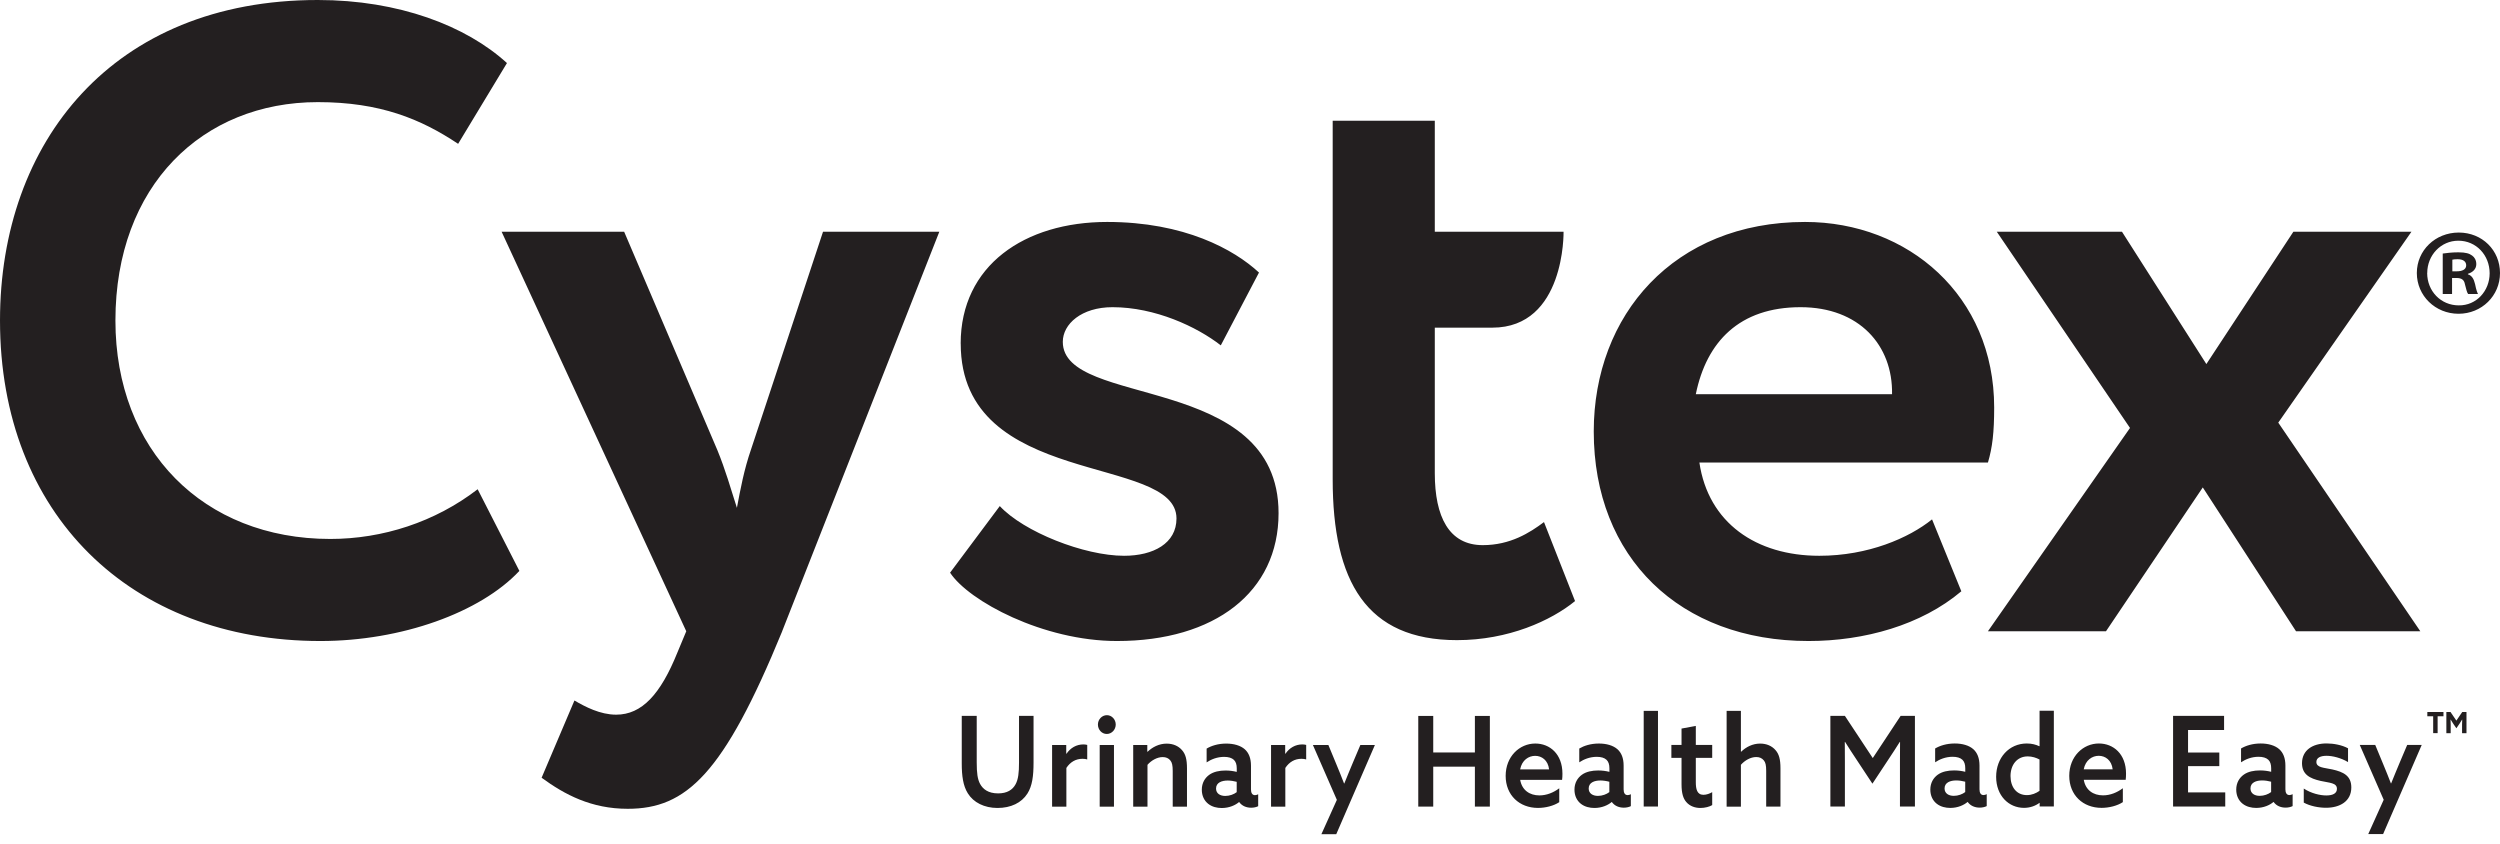
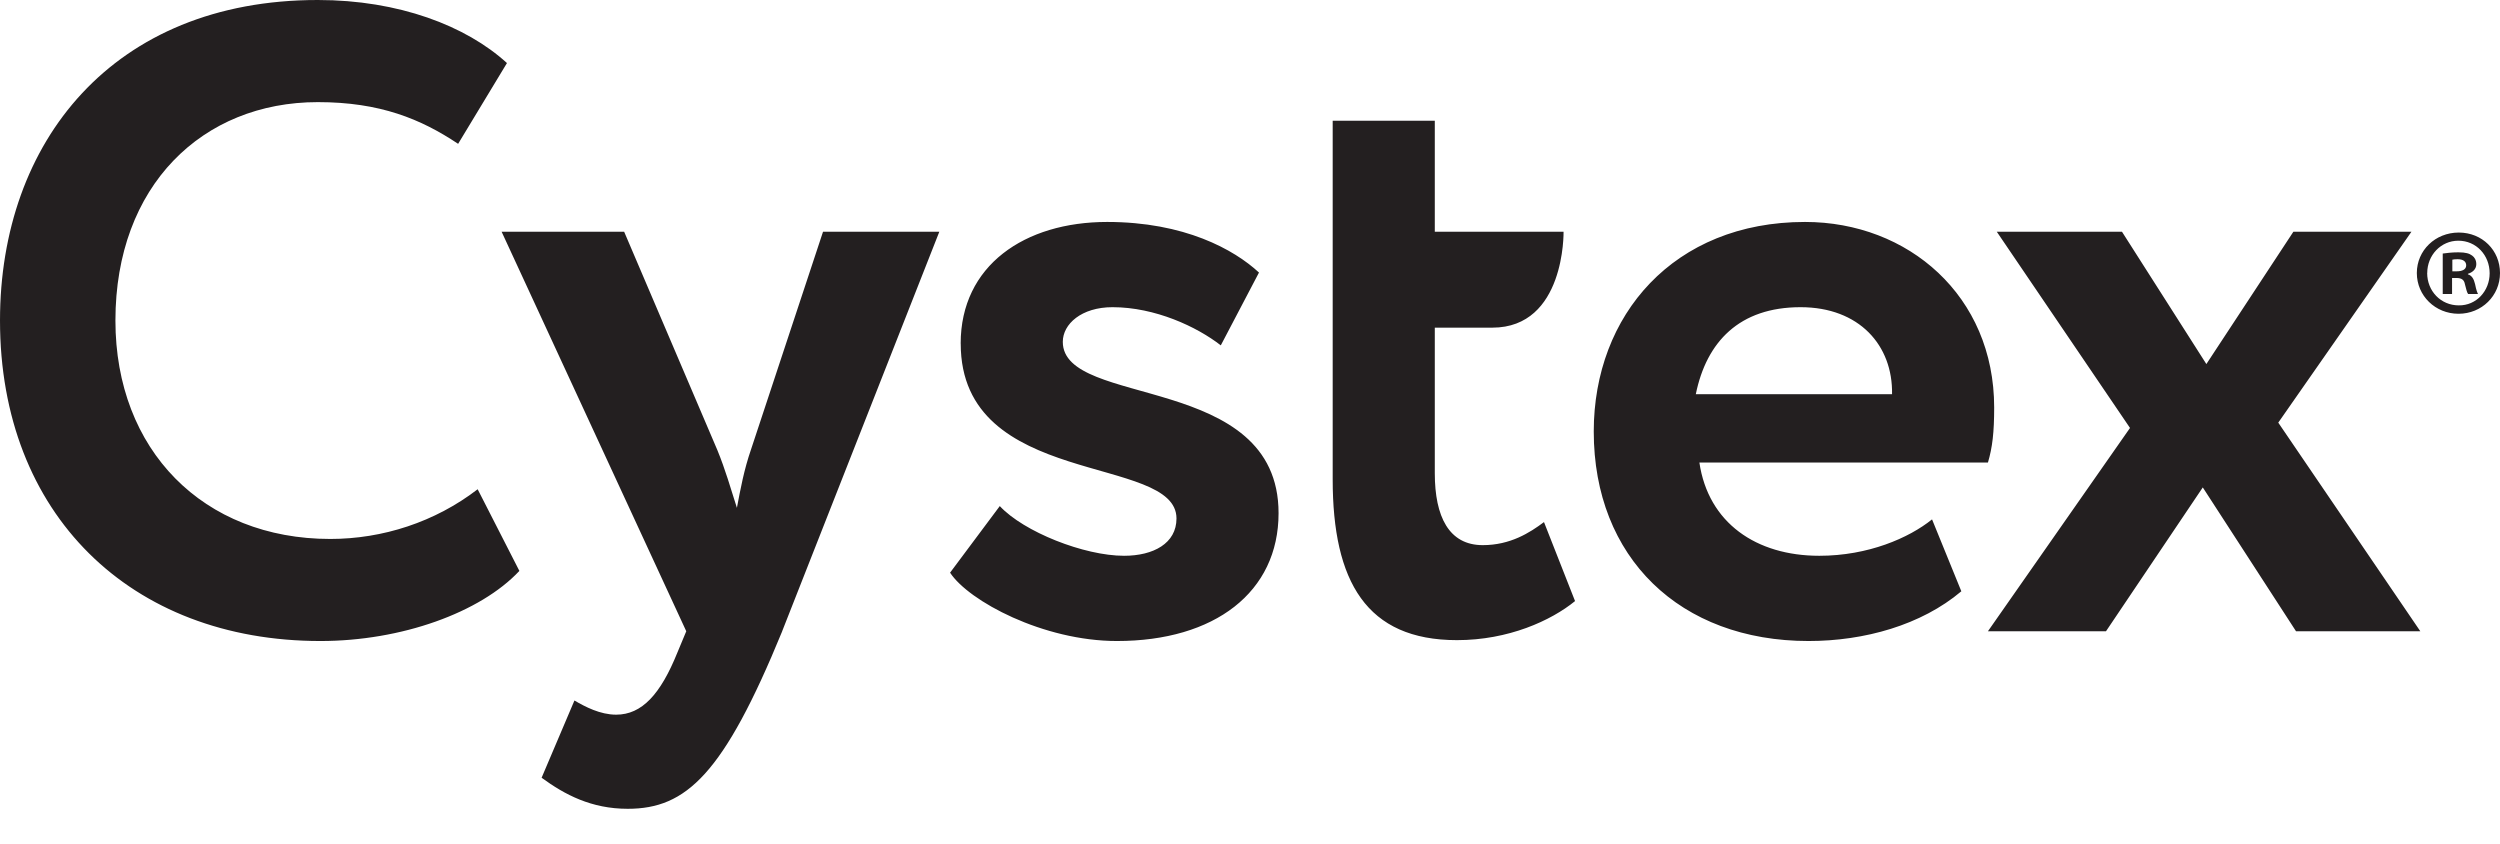
<svg xmlns="http://www.w3.org/2000/svg" width="160px" height="54px" viewBox="0 0 160 54" version="1.1">
  <title>Cystex-Logo-Black</title>
  <g id="Page-1" stroke="none" stroke-width="1" fill="none" fill-rule="evenodd">
    <g id="Cystex-Logo-Black" transform="translate(0, 0)" fill="#231F20" fill-rule="nonzero">
      <path d="M33.24,36.538 C30.74,39.207 25.684,41.025 20.511,41.025 C8.351,41.025 0,32.901 0,20.511 C0,9.092 7.217,0 20.342,0 C25.511,0 29.832,1.649 32.445,4.036 L29.32,9.205 C26.934,7.613 24.321,6.536 20.342,6.536 C12.955,6.536 7.387,11.878 7.387,20.514 C7.387,28.812 13.011,34.493 21.136,34.493 C24.487,34.493 27.841,33.413 30.57,31.312 L33.24,36.538 Z M50.061,40.4 C46.311,49.549 43.924,51.763 40.174,51.763 C37.844,51.763 36.139,50.855 34.663,49.775 L36.764,44.832 C37.445,45.231 38.412,45.739 39.433,45.739 C41.082,45.739 42.275,44.433 43.353,41.763 L43.921,40.4 L32.103,14.83 L39.945,14.83 C39.945,14.83 45.912,28.809 45.912,28.809 C46.424,30.058 46.763,31.252 47.162,32.502 C47.388,31.308 47.617,30.058 48.07,28.752 L52.674,14.83 L60.117,14.83 C60.117,14.83 50.058,40.4 50.058,40.4 L50.061,40.4 Z M61.483,21.99 C61.483,16.991 65.575,14.205 70.858,14.205 C75.801,14.205 78.982,15.967 80.575,17.443 L78.131,22.103 C76.599,20.91 73.926,19.66 71.2,19.66 C69.212,19.66 68.019,20.74 68.019,21.877 C68.019,26.139 81.828,23.809 81.828,32.844 C81.828,37.901 77.736,41.025 71.486,41.025 C66.769,41.025 61.998,38.469 60.805,36.651 L63.986,32.389 C65.519,34.038 69.385,35.57 71.941,35.57 C73.816,35.57 75.295,34.776 75.295,33.183 C75.295,29.035 61.486,31.308 61.486,21.99 L61.483,21.99 Z M85.292,7.729 L91.827,7.729 L91.827,14.833 C91.827,14.833 100.068,14.833 100.068,14.833 C100.068,14.833 100.181,20.97 95.505,20.97 C90.829,20.97 91.827,20.97 91.827,20.97 L91.827,30.288 C91.827,33.073 92.735,34.889 94.896,34.889 C96.658,34.889 97.908,34.094 98.815,33.413 L100.803,38.469 C99.271,39.719 96.541,40.969 93.247,40.969 C87.453,40.969 85.292,37.219 85.292,30.683 L85.292,7.729 L85.292,7.729 Z M125.523,37.844 C122.966,40.002 119.329,41.025 115.749,41.025 C107.511,41.025 102,35.683 102,27.615 C102,20.172 107.113,14.205 115.523,14.205 C122.115,14.205 127.627,18.922 127.627,26.079 C127.627,27.672 127.514,28.636 127.228,29.603 L108.761,29.603 C109.33,33.466 112.398,35.57 116.434,35.57 C119.559,35.57 122.172,34.433 123.651,33.24 L125.526,37.844 L125.523,37.844 Z M108.532,25.228 L121.091,25.228 C121.148,22.103 118.99,19.66 115.237,19.66 C111.318,19.66 109.214,21.877 108.532,25.228 Z M145.808,27.047 L154.9,40.4 L146.945,40.4 C146.945,40.4 140.978,31.195 140.978,31.195 L134.784,40.4 L127.228,40.4 C127.228,40.4 136.32,27.389 136.32,27.389 L127.796,14.833 L135.808,14.833 C135.808,14.833 141.207,23.3 141.207,23.3 L146.775,14.833 L154.331,14.833 C154.331,14.833 145.808,27.05 145.808,27.05 L145.808,27.047 Z M160,17.474 C160,18.928 158.832,20.081 157.346,20.081 C155.861,20.081 154.677,18.928 154.677,17.474 C154.677,16.02 155.861,14.883 157.362,14.883 C158.863,14.883 160,16.02 160,17.474 L160,17.474 Z M155.339,17.474 C155.339,18.627 156.209,19.544 157.362,19.544 C158.483,19.56 159.337,18.627 159.337,17.49 C159.337,16.337 158.483,15.405 157.334,15.405 C156.212,15.405 155.343,16.337 155.343,17.474 L155.339,17.474 Z M156.935,18.818 L156.335,18.818 L156.335,16.227 C156.57,16.196 156.903,16.149 157.331,16.149 C157.82,16.149 158.04,16.227 158.216,16.356 C158.373,16.466 158.483,16.654 158.483,16.909 C158.483,17.226 158.248,17.43 157.946,17.524 L157.946,17.556 C158.197,17.634 158.323,17.842 158.405,18.187 C158.483,18.583 158.546,18.724 158.593,18.818 L157.962,18.818 C157.883,18.724 157.836,18.501 157.754,18.187 C157.707,17.917 157.55,17.791 157.217,17.791 L156.932,17.791 C156.932,17.791 156.932,18.818 156.932,18.818 L156.935,18.818 Z M156.95,17.364 L157.236,17.364 C157.569,17.364 157.836,17.254 157.836,16.984 C157.836,16.749 157.663,16.589 157.283,16.589 C157.126,16.589 157.013,16.604 156.95,16.62 L156.95,17.361 L156.95,17.364 Z" id="Shape" />
-       <path d="M66.147,48.801 C66.147,49.659 66.065,50.3 65.754,50.789 C65.377,51.383 64.69,51.71 63.842,51.71 C62.994,51.71 62.3,51.358 61.939,50.771 C61.637,50.29 61.552,49.649 61.552,48.861 L61.552,45.815 L62.51,45.815 L62.51,48.795 C62.51,49.477 62.563,49.869 62.724,50.168 C62.906,50.504 63.245,50.777 63.879,50.777 C64.454,50.777 64.803,50.551 64.997,50.193 C65.17,49.879 65.217,49.445 65.217,48.814 L65.217,45.815 L66.147,45.815 L66.147,48.795 L66.147,48.801 Z M67.331,47.68 L68.239,47.68 L68.239,48.233 L68.254,48.242 C68.512,47.859 68.895,47.643 69.335,47.643 C69.416,47.643 69.501,47.652 69.583,47.674 L69.583,48.604 C69.492,48.578 69.401,48.563 69.281,48.563 C68.851,48.563 68.502,48.764 68.248,49.147 L68.248,51.625 L67.334,51.625 L67.334,47.68 L67.331,47.68 Z M70.38,47.68 L71.294,47.68 L71.294,51.625 L70.38,51.625 L70.38,47.68 Z M70.842,45.771 C71.153,45.771 71.407,46.044 71.407,46.371 C71.407,46.697 71.15,46.974 70.833,46.974 C70.515,46.974 70.267,46.7 70.267,46.371 C70.267,46.041 70.525,45.771 70.842,45.771 Z M72.519,47.68 L73.427,47.68 L73.427,48.104 L73.442,48.114 C73.753,47.818 74.174,47.592 74.667,47.592 C75.069,47.592 75.415,47.737 75.65,48.01 C75.87,48.258 75.967,48.588 75.967,49.172 L75.967,51.625 L75.054,51.625 L75.054,49.342 C75.054,48.99 75.01,48.795 74.903,48.67 C74.79,48.525 74.623,48.453 74.413,48.453 C74.052,48.453 73.672,48.676 73.439,48.949 L73.439,51.628 L72.525,51.628 L72.525,47.683 L72.519,47.68 Z M79.293,51.336 C79.067,51.527 78.681,51.713 78.191,51.713 C77.89,51.713 77.579,51.641 77.331,51.449 C77.073,51.248 76.916,50.937 76.916,50.541 C76.916,50.108 77.114,49.788 77.393,49.587 C77.673,49.386 78.05,49.313 78.436,49.313 C78.694,49.313 78.926,49.345 79.152,49.401 L79.152,49.169 C79.152,48.927 79.092,48.751 78.97,48.632 C78.835,48.503 78.621,48.44 78.342,48.44 C77.896,48.44 77.51,48.6 77.224,48.792 L77.224,47.91 C77.519,47.734 77.949,47.589 78.477,47.589 C78.96,47.589 79.391,47.709 79.67,47.957 C79.918,48.18 80.063,48.519 80.063,49.006 L80.063,50.523 C80.063,50.739 80.138,50.89 80.32,50.89 C80.389,50.89 80.465,50.865 80.524,50.833 L80.524,51.597 C80.411,51.653 80.254,51.694 80.072,51.694 C79.771,51.694 79.485,51.581 79.309,51.333 L79.293,51.333 L79.293,51.336 Z M79.149,50.036 C78.982,49.989 78.756,49.954 78.574,49.954 C78.197,49.954 77.827,50.083 77.827,50.466 C77.827,50.786 78.091,50.94 78.417,50.94 C78.697,50.94 78.97,50.837 79.149,50.698 L79.149,50.033 L79.149,50.036 Z M81.344,47.68 L82.252,47.68 L82.252,48.233 L82.267,48.242 C82.525,47.859 82.908,47.643 83.348,47.643 C83.433,47.643 83.514,47.652 83.596,47.674 L83.596,48.604 C83.505,48.578 83.414,48.563 83.294,48.563 C82.864,48.563 82.516,48.764 82.261,49.147 L82.261,51.625 L81.347,51.625 L81.347,47.68 L81.344,47.68 Z M84.57,53.387 L85.559,51.191 L84.026,47.68 L85.016,47.68 L85.521,48.899 C85.71,49.354 85.86,49.725 86.02,50.143 L86.036,50.143 C86.209,49.703 86.401,49.254 86.58,48.82 L87.063,47.68 L87.993,47.68 L85.521,53.387 L84.57,53.387 Z M90.769,45.818 L91.727,45.818 L91.727,48.158 L94.393,48.158 L94.393,45.818 L95.351,45.818 L95.351,51.622 L94.393,51.622 L94.393,49.065 L91.727,49.065 L91.727,51.622 L90.769,51.622 L90.769,45.818 Z M97.292,49.913 C97.405,50.57 97.898,50.906 98.523,50.906 C98.991,50.906 99.431,50.72 99.792,50.45 L99.792,51.339 C99.443,51.571 98.916,51.707 98.432,51.707 C97.239,51.707 96.362,50.89 96.362,49.656 C96.362,48.421 97.245,47.586 98.259,47.586 C99.183,47.586 99.996,48.252 99.996,49.518 C99.996,49.646 99.99,49.806 99.974,49.91 L97.292,49.91 L97.292,49.913 Z M99.142,49.241 C99.073,48.648 98.668,48.374 98.25,48.374 C97.832,48.374 97.402,48.648 97.289,49.241 L99.139,49.241 L99.142,49.241 Z M103.143,51.333 C102.917,51.524 102.531,51.71 102.041,51.71 C101.739,51.71 101.428,51.637 101.18,51.446 C100.923,51.245 100.766,50.934 100.766,50.538 C100.766,50.105 100.963,49.784 101.243,49.583 C101.522,49.382 101.899,49.31 102.286,49.31 C102.543,49.31 102.775,49.342 103.002,49.398 L103.002,49.166 C103.002,48.924 102.942,48.748 102.819,48.629 C102.684,48.5 102.471,48.437 102.191,48.437 C101.745,48.437 101.359,48.597 101.073,48.789 L101.073,47.906 C101.369,47.731 101.799,47.586 102.326,47.586 C102.81,47.586 103.24,47.705 103.52,47.954 C103.768,48.177 103.912,48.516 103.912,49.002 L103.912,50.519 C103.912,50.736 103.988,50.887 104.17,50.887 C104.239,50.887 104.314,50.862 104.374,50.83 L104.374,51.593 C104.261,51.65 104.104,51.691 103.922,51.691 C103.62,51.691 103.335,51.578 103.159,51.33 L103.143,51.33 L103.143,51.333 Z M102.998,50.033 C102.832,49.985 102.606,49.951 102.424,49.951 C102.047,49.951 101.676,50.08 101.676,50.463 C101.676,50.783 101.94,50.937 102.267,50.937 C102.546,50.937 102.819,50.833 102.998,50.695 L102.998,50.029 L102.998,50.033 Z M105.197,45.494 L106.111,45.494 L106.111,51.619 L105.197,51.619 L105.197,45.494 Z M109.584,51.524 C109.418,51.628 109.116,51.71 108.827,51.71 C108.504,51.71 108.155,51.606 107.92,51.327 C107.731,51.11 107.618,50.783 107.618,50.196 L107.618,48.503 L106.968,48.503 L106.968,47.677 L107.618,47.677 L107.618,46.628 L108.532,46.459 L108.532,47.677 L109.581,47.677 L109.581,48.503 L108.532,48.503 L108.532,50.058 C108.532,50.497 108.608,50.868 109.022,50.868 C109.217,50.868 109.43,50.786 109.581,50.698 L109.581,51.524 L109.584,51.524 Z M110.504,45.494 L111.418,45.494 L111.418,48.101 L111.434,48.111 C111.736,47.815 112.16,47.589 112.649,47.589 C113.051,47.589 113.397,47.734 113.632,48.007 C113.852,48.255 113.95,48.585 113.95,49.169 L113.95,51.622 L113.036,51.622 L113.036,49.339 C113.036,48.971 112.992,48.792 112.885,48.666 C112.763,48.516 112.599,48.45 112.401,48.45 C112.031,48.45 111.66,48.673 111.418,48.946 L111.418,51.625 L110.504,51.625 L110.504,45.501 L110.504,45.494 Z M117.144,45.815 L118.073,45.815 L119.857,48.516 L121.641,45.815 L122.555,45.815 L122.555,51.619 L121.597,51.619 L121.597,48.748 C121.597,48.308 121.597,47.891 121.603,47.489 L121.588,47.479 C121.361,47.847 121.12,48.208 120.862,48.6 L119.835,50.155 L118.808,48.6 C118.551,48.208 118.309,47.847 118.083,47.479 L118.067,47.489 C118.073,47.891 118.073,48.305 118.073,48.748 L118.073,51.619 L117.144,51.619 L117.144,45.815 L117.144,45.815 Z M125.918,51.33 C125.692,51.521 125.306,51.707 124.816,51.707 C124.515,51.707 124.204,51.634 123.956,51.443 C123.698,51.242 123.541,50.931 123.541,50.535 C123.541,50.102 123.739,49.781 124.018,49.58 C124.298,49.379 124.675,49.307 125.061,49.307 C125.319,49.307 125.551,49.339 125.777,49.395 L125.777,49.163 C125.777,48.921 125.717,48.745 125.595,48.626 C125.46,48.497 125.246,48.434 124.967,48.434 C124.521,48.434 124.135,48.594 123.849,48.786 L123.849,47.903 C124.144,47.727 124.574,47.583 125.102,47.583 C125.586,47.583 126.016,47.702 126.295,47.95 C126.543,48.173 126.688,48.513 126.688,48.999 L126.688,50.516 C126.688,50.733 126.763,50.884 126.945,50.884 C127.014,50.884 127.09,50.859 127.15,50.827 L127.15,51.59 C127.036,51.647 126.879,51.688 126.697,51.688 C126.396,51.688 126.11,51.575 125.934,51.327 L125.918,51.327 L125.918,51.33 Z M125.774,50.029 C125.608,49.982 125.381,49.948 125.199,49.948 C124.822,49.948 124.452,50.077 124.452,50.46 C124.452,50.78 124.716,50.934 125.042,50.934 C125.322,50.934 125.595,50.83 125.774,50.692 L125.774,50.026 L125.774,50.029 Z M130.526,51.383 C130.278,51.568 129.935,51.703 129.536,51.703 C128.563,51.703 127.753,50.928 127.753,49.715 C127.753,48.503 128.575,47.583 129.715,47.583 C130.039,47.583 130.296,47.655 130.516,47.759 L130.532,47.749 L130.532,45.488 L131.446,45.488 L131.446,51.612 L130.538,51.612 L130.538,51.389 L130.523,51.38 L130.526,51.383 Z M130.532,48.61 C130.322,48.497 130.058,48.409 129.775,48.409 C129.081,48.409 128.673,48.962 128.673,49.668 C128.673,50.375 129.059,50.887 129.722,50.887 C130.033,50.887 130.312,50.767 130.529,50.614 L130.529,48.61 L130.532,48.61 Z M133.362,49.91 C133.475,50.566 133.968,50.903 134.593,50.903 C135.061,50.903 135.5,50.717 135.862,50.447 L135.862,51.336 C135.513,51.568 134.985,51.703 134.502,51.703 C133.308,51.703 132.432,50.887 132.432,49.653 C132.432,48.418 133.314,47.583 134.329,47.583 C135.252,47.583 136.066,48.249 136.066,49.514 C136.066,49.643 136.059,49.803 136.044,49.907 L133.362,49.907 L133.362,49.91 Z M135.211,49.238 C135.142,48.644 134.737,48.371 134.319,48.371 C133.902,48.371 133.472,48.644 133.358,49.238 L135.208,49.238 L135.211,49.238 Z M139.077,45.815 L142.341,45.815 L142.341,46.719 L140.035,46.719 L140.035,48.164 L142.036,48.164 L142.036,49.031 L140.035,49.031 L140.035,50.714 L142.416,50.714 L142.416,51.619 L139.077,51.619 L139.077,45.815 Z M145.497,51.33 C145.271,51.521 144.884,51.707 144.394,51.707 C144.093,51.707 143.782,51.634 143.534,51.443 C143.276,51.242 143.119,50.931 143.119,50.535 C143.119,50.102 143.317,49.781 143.597,49.58 C143.876,49.379 144.253,49.307 144.639,49.307 C144.897,49.307 145.129,49.339 145.355,49.395 L145.355,49.163 C145.355,48.921 145.296,48.745 145.173,48.626 C145.038,48.497 144.825,48.434 144.545,48.434 C144.099,48.434 143.713,48.594 143.427,48.786 L143.427,47.903 C143.722,47.727 144.153,47.583 144.68,47.583 C145.164,47.583 145.594,47.702 145.874,47.95 C146.122,48.173 146.266,48.513 146.266,48.999 L146.266,50.516 C146.266,50.733 146.342,50.884 146.524,50.884 C146.593,50.884 146.668,50.859 146.728,50.827 L146.728,51.59 C146.615,51.647 146.458,51.688 146.276,51.688 C145.974,51.688 145.688,51.575 145.513,51.327 L145.497,51.327 L145.497,51.33 Z M145.352,50.029 C145.186,49.982 144.96,49.948 144.778,49.948 C144.401,49.948 144.03,50.077 144.03,50.46 C144.03,50.78 144.294,50.934 144.621,50.934 C144.9,50.934 145.173,50.83 145.352,50.692 L145.352,50.026 L145.352,50.029 Z M147.444,50.469 C147.912,50.774 148.477,50.909 148.885,50.909 C149.294,50.909 149.564,50.78 149.564,50.485 C149.564,50.092 149.09,50.108 148.521,49.979 C147.811,49.819 147.328,49.555 147.328,48.839 C147.334,48.013 148.006,47.58 148.898,47.58 C149.344,47.58 149.881,47.677 150.274,47.891 L150.274,48.773 C149.818,48.5 149.275,48.371 148.898,48.371 C148.521,48.371 148.248,48.491 148.248,48.764 C148.248,49.131 148.716,49.125 149.269,49.244 C149.978,49.404 150.484,49.646 150.484,50.397 C150.484,51.289 149.743,51.697 148.867,51.697 C148.405,51.697 147.855,51.593 147.441,51.367 L147.441,50.46 L147.444,50.469 Z M151.568,53.38 L152.557,51.185 L151.024,47.674 L152.014,47.674 L152.519,48.893 C152.708,49.348 152.858,49.719 153.018,50.136 L153.034,50.136 C153.207,49.697 153.399,49.247 153.578,48.814 L154.061,47.674 L154.991,47.674 L152.519,53.38 L151.568,53.38 Z M155.723,45.843 L155.349,45.843 L155.349,45.567 L156.382,45.567 L156.382,45.843 L156.008,45.843 L156.008,46.92 L155.723,46.92 L155.723,45.843 L155.723,45.843 Z M157.208,46.609 L157.01,46.32 C156.947,46.226 156.891,46.138 156.844,46.053 L156.834,46.06 C156.837,46.135 156.844,46.264 156.844,46.358 L156.844,46.923 L156.567,46.923 L156.567,45.57 L156.834,45.57 L157.208,46.119 L157.582,45.57 L157.855,45.57 L157.855,46.923 L157.572,46.923 L157.572,46.358 C157.572,46.264 157.575,46.135 157.582,46.06 L157.572,46.053 C157.525,46.138 157.466,46.226 157.406,46.32 L157.208,46.609 L157.208,46.609 Z" id="Shape" />
    </g>
  </g>
</svg>